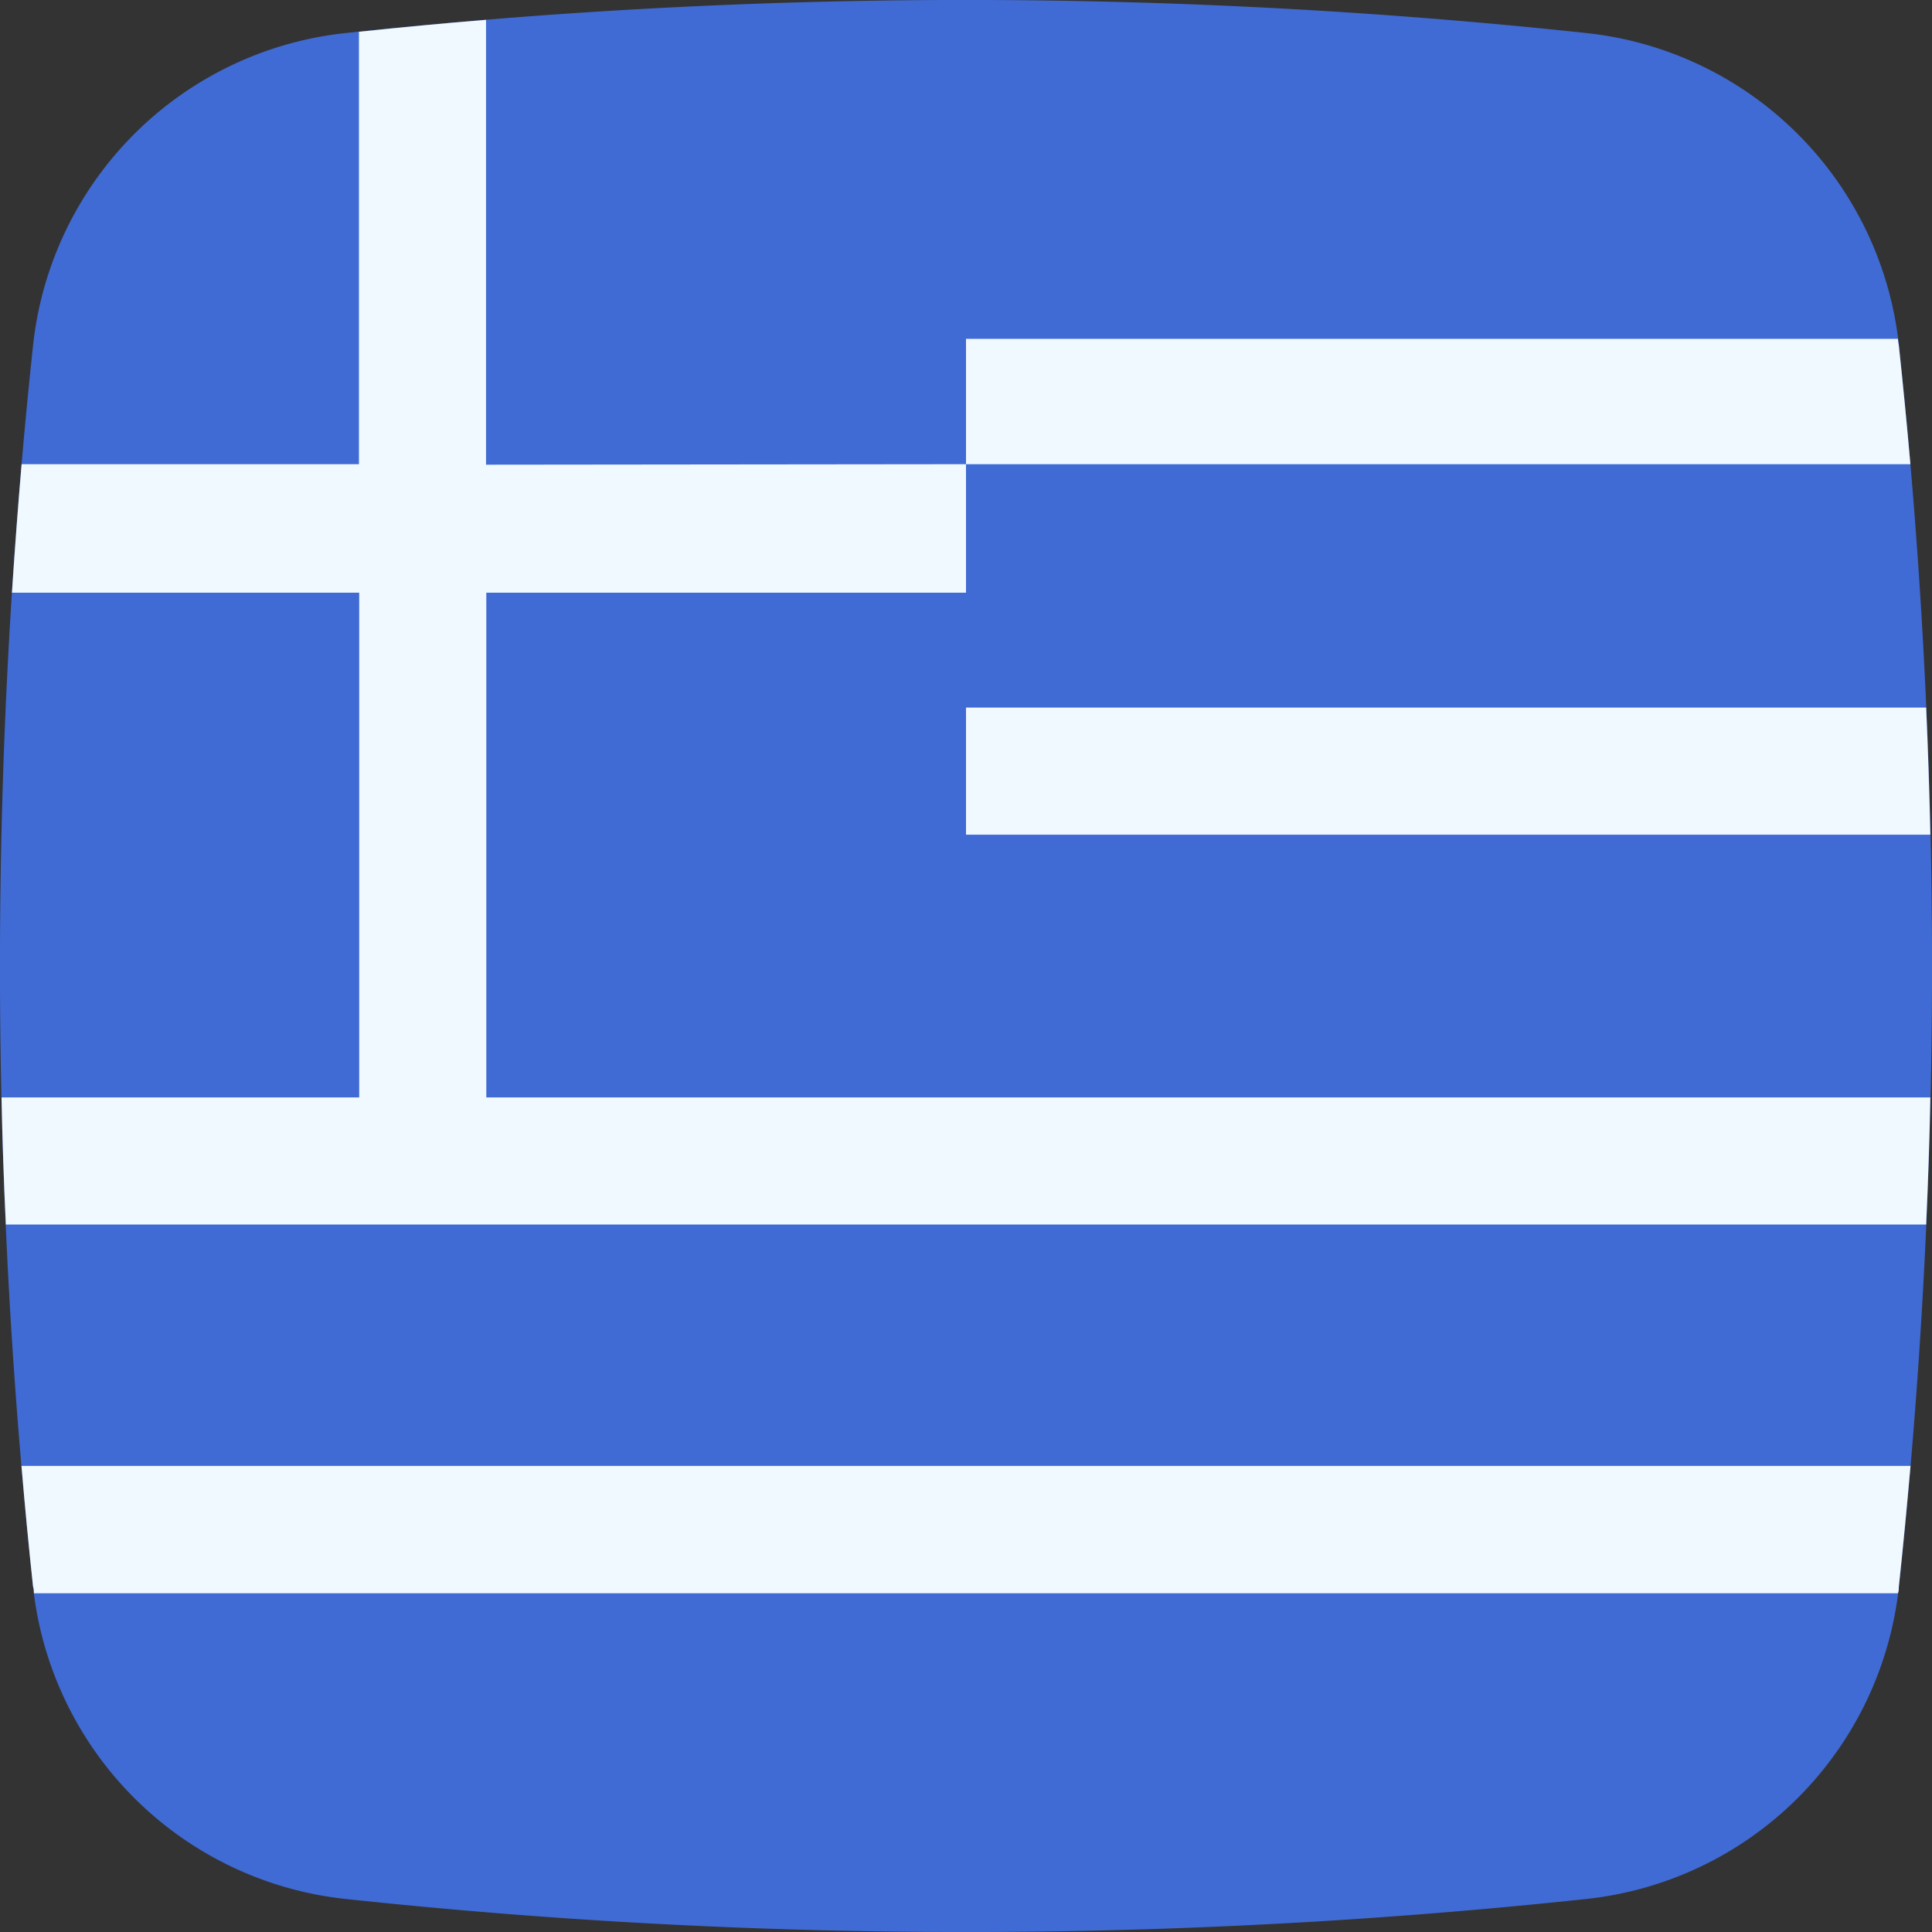
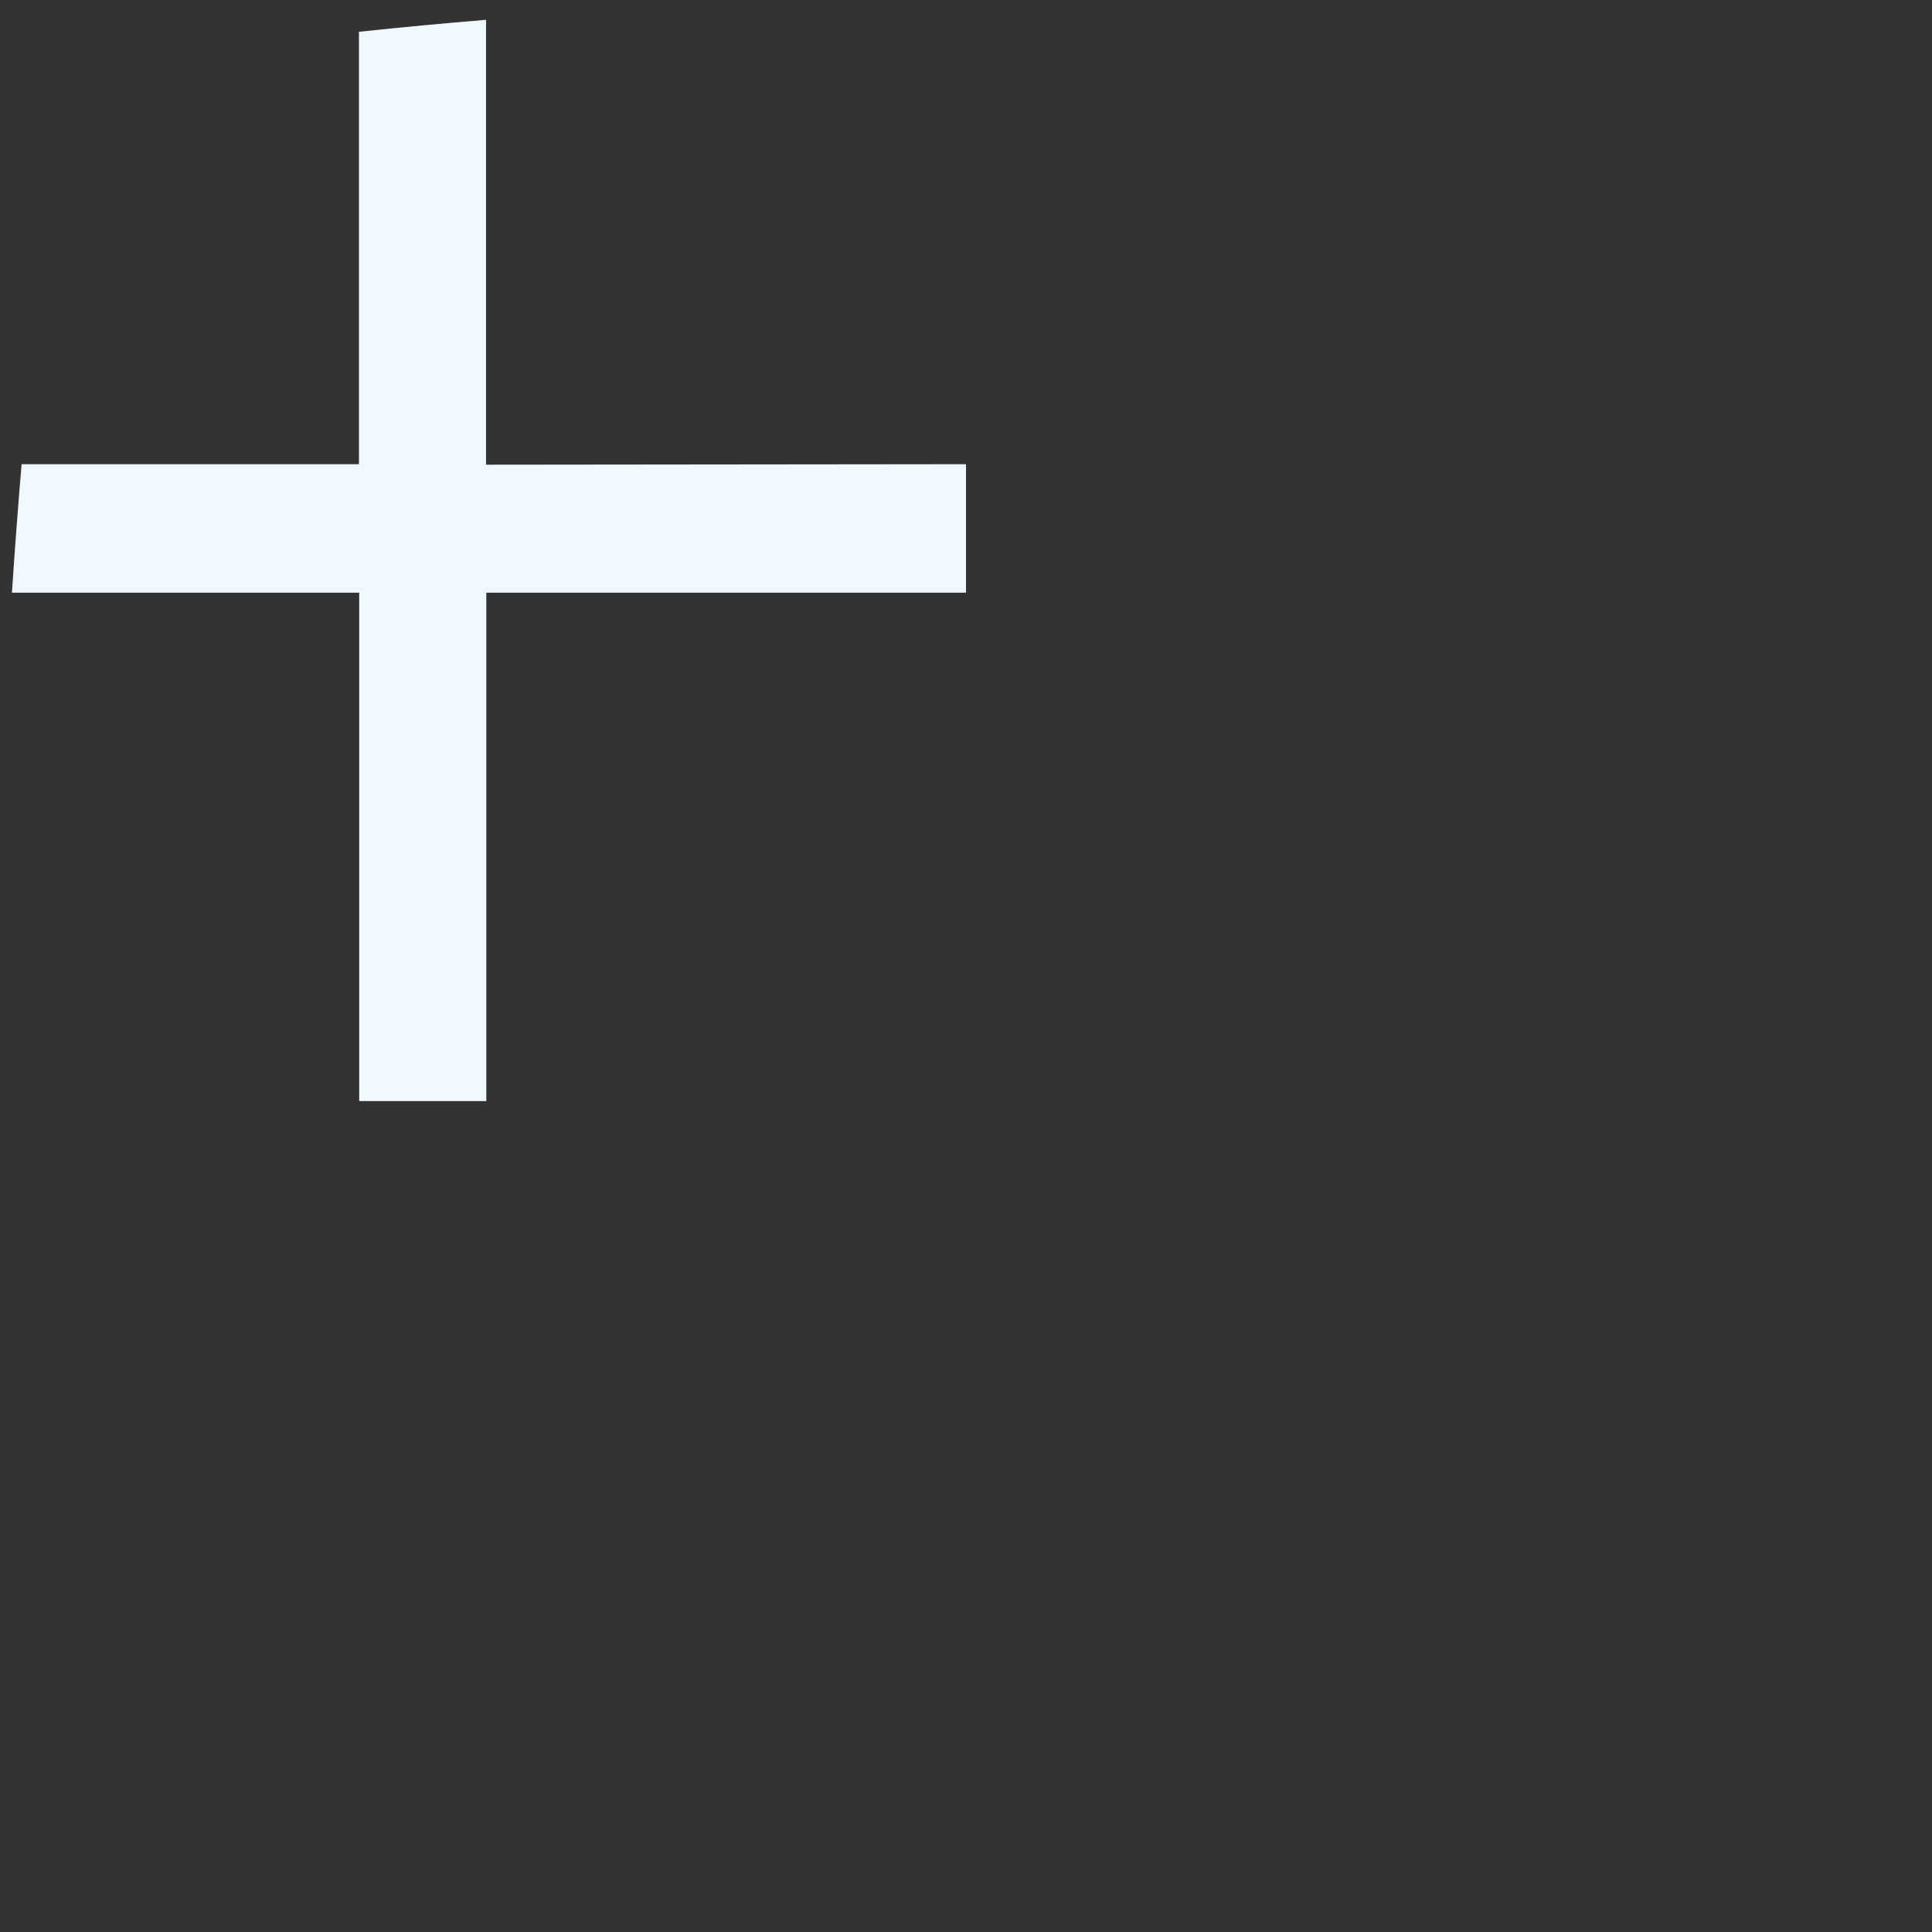
<svg xmlns="http://www.w3.org/2000/svg" height="512" viewBox="0 0 152 152" width="512">
  <rect x="0" y="0" width="152" height="152" fill="#333333" stroke="none" />
  <g id="Layer_2" data-name="Layer 2">
    <g id="_18..greece" data-name="18..greece">
-       <path id="path" d="m124.81 149.4a459 459 0 0 1 -97.62 0 27.69 27.69 0 0 1 -24.59-24.59 459 459 0 0 1 0-97.62 27.69 27.69 0 0 1 24.59-24.59 459 459 0 0 1 97.62 0 27.69 27.69 0 0 1 24.59 24.59 459 459 0 0 1 0 97.62 27.69 27.69 0 0 1 -24.59 24.59z" fill="#406bd4" />
      <g fill="#f0f9ff">
-         <path d="m150.31 115.33c-.28 3.17-.58 6.33-.92 9.49 0 .18 0 .35-.07.53h-146.65c0-.18 0-.35-.07-.53q-.51-4.74-.91-9.49z" />
-         <path d="m151.87 86.34q-.1 5-.33 10h-151.08q-.24-5-.34-10z" />
-         <path d="m151.87 65.67h-75.87v-10h75.54q.22 4.99.33 10z" />
-         <path d="m150.3 36.52h-74.3v-9.86h73.32c0 .18.05.35.07.53q.5 4.67.91 9.33z" />
-         <path d="m76 36.52v10.11h-37.74v40h-10v-40h-27.32q.33-5.06.76-10.11h26.54v-34.02q5-.53 10-.94v35z" />
+         <path d="m76 36.52v10.11h-37.74v40h-10v-40h-27.32q.33-5.06.76-10.11h26.54v-34.02q5-.53 10-.94v35" />
      </g>
    </g>
  </g>
</svg>